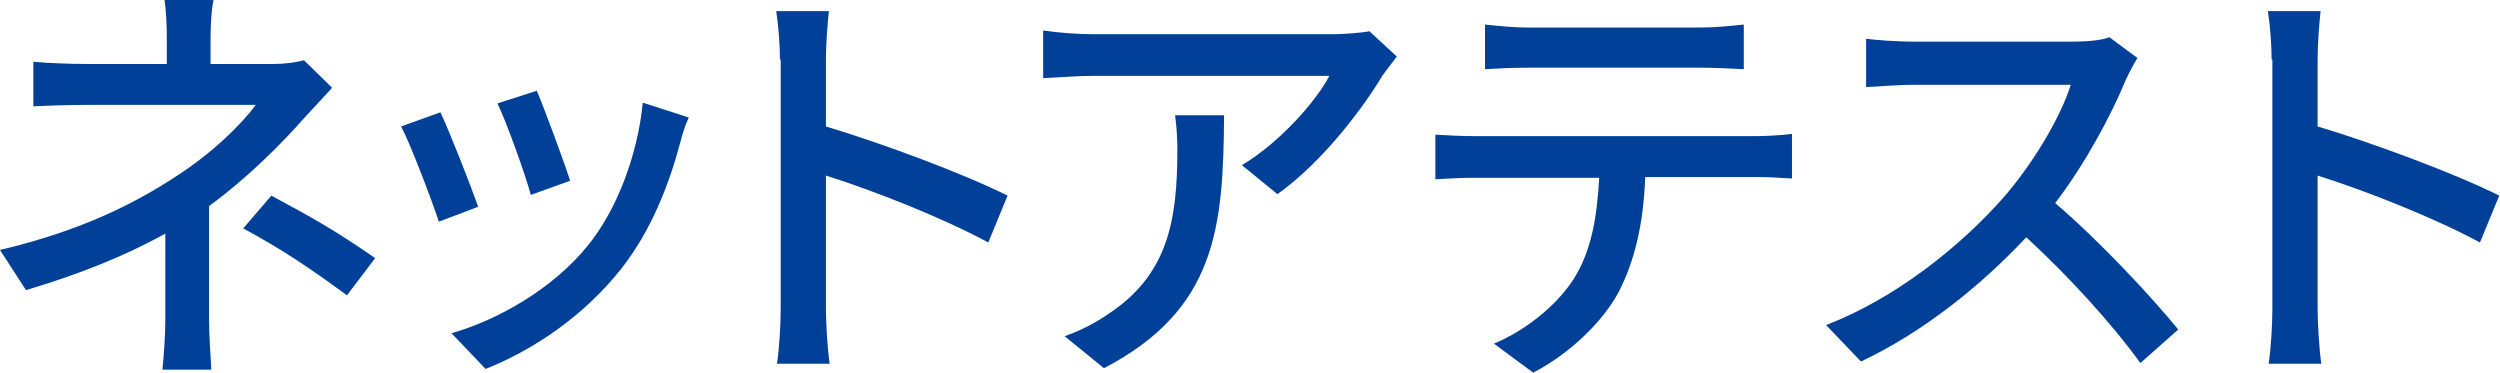
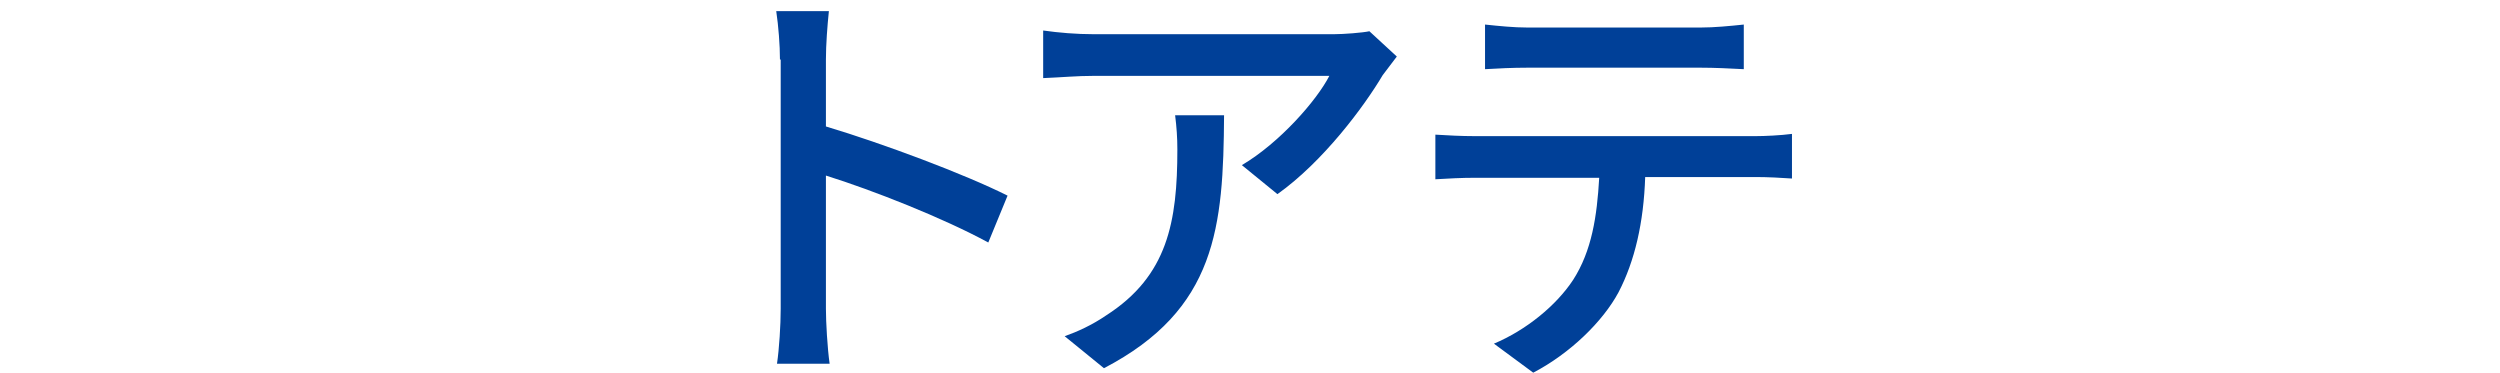
<svg xmlns="http://www.w3.org/2000/svg" width="161" height="24" viewBox="0 0 161 24" fill="none">
-   <path d="M13.56 2.491V4.12H17.618C18.334 4.12 19.051 4.024 19.576 3.88L21.39 5.653C20.817 6.275 20.101 7.042 19.576 7.617C18.143 9.246 15.899 11.497 13.464 13.27V20.551C13.464 21.557 13.56 22.946 13.608 23.808H10.456C10.552 22.994 10.647 21.557 10.647 20.551V15.042C8.069 16.479 5.061 17.677 1.671 18.683L0 16.096C5.3 14.85 8.785 13.03 11.268 11.401C13.608 9.916 15.565 8 16.472 6.754H5.634C4.631 6.754 3.008 6.802 2.149 6.85V3.976C3.103 4.072 4.631 4.12 5.586 4.12H10.743V2.491C10.743 1.677 10.695 0.623 10.6 0H13.751C13.608 0.623 13.56 1.677 13.56 2.491ZM15.661 14.707L17.475 12.599C20.053 13.988 21.534 14.802 24.16 16.623L22.345 19.018C19.862 17.198 18.143 16.048 15.661 14.707Z" fill="#004098" />
-   <path d="M30.796 13.317L28.265 14.275C27.788 12.838 26.403 9.198 25.83 8.144L28.361 7.233C28.934 8.431 30.27 11.832 30.796 13.317ZM43.83 9.102C43.066 11.976 41.92 14.85 40.058 17.245C37.576 20.407 34.281 22.563 31.273 23.76L29.077 21.461C32.085 20.599 35.618 18.587 37.862 15.808C39.724 13.509 41.061 10.012 41.395 6.611L44.356 7.569C44.069 8.192 43.926 8.718 43.83 9.102ZM36.716 11.641L34.186 12.551C33.851 11.305 32.658 7.952 32.037 6.659L34.568 5.844C35.045 6.946 36.334 10.443 36.716 11.641Z" fill="#004098" />
  <path d="M50.229 3.833C50.229 2.922 50.133 1.677 49.99 0.719H53.38C53.285 1.629 53.189 2.874 53.189 3.833V8.144C56.866 9.246 62.118 11.21 64.887 12.599L63.646 15.617C60.733 14.036 56.245 12.264 53.189 11.306V19.88C53.189 20.743 53.285 22.419 53.428 23.425H50.038C50.181 22.467 50.277 20.934 50.277 19.88V3.833H50.229Z" fill="#004098" />
  <path d="M89.047 4.838C87.854 6.85 85.228 10.395 82.267 12.503L79.976 10.634C82.411 9.197 84.798 6.467 85.61 4.886H70.426C69.328 4.886 68.373 4.982 67.18 5.03V1.964C68.182 2.108 69.328 2.203 70.426 2.203H85.896C86.517 2.203 87.758 2.108 88.188 2.012L89.955 3.641C89.716 3.976 89.286 4.503 89.047 4.838ZM71.095 23.712L68.564 21.652C69.376 21.365 70.331 20.934 71.238 20.311C75.201 17.772 75.822 14.275 75.822 9.629C75.822 8.862 75.774 8.191 75.678 7.425H78.83C78.782 14.611 78.352 19.928 71.095 23.712Z" fill="#004098" />
  <path d="M94.968 8.767H113.064C113.637 8.767 114.687 8.719 115.403 8.623V11.497C114.783 11.449 113.78 11.401 113.064 11.401H105.95C105.854 14.324 105.281 16.815 104.231 18.827C103.228 20.695 101.127 22.755 98.74 24L96.209 22.132C98.263 21.27 100.22 19.689 101.318 18.012C102.512 16.144 102.846 13.94 102.989 11.449H94.968C94.156 11.449 93.201 11.497 92.438 11.545V8.671C93.201 8.719 94.109 8.767 94.968 8.767ZM98.358 1.773H109.531C110.39 1.773 111.393 1.677 112.3 1.581V4.455C111.393 4.407 110.39 4.359 109.531 4.359H98.358C97.451 4.359 96.4 4.407 95.636 4.455V1.581C96.544 1.677 97.499 1.773 98.358 1.773Z" fill="#004098" />
-   <path d="M136.889 5.173C135.934 7.473 134.263 10.587 132.353 13.078C135.218 15.521 138.56 19.114 140.279 21.221L137.844 23.377C136.03 20.886 133.26 17.82 130.491 15.281C127.531 18.443 123.807 21.413 119.844 23.281L117.6 20.934C122.088 19.209 126.242 15.856 128.963 12.79C130.825 10.682 132.687 7.617 133.356 5.461H123.186C122.088 5.461 120.608 5.605 120.178 5.605V2.491C120.751 2.587 122.326 2.682 123.186 2.682H133.451C134.454 2.682 135.409 2.587 135.839 2.395L137.653 3.736C137.462 4.024 137.08 4.742 136.889 5.173Z" fill="#004098" />
-   <path d="M146.293 3.833C146.293 2.922 146.198 1.677 146.055 0.719H149.445C149.349 1.629 149.254 2.874 149.254 3.833V8.144C152.93 9.246 158.182 11.21 160.951 12.599L159.71 15.617C156.798 14.036 152.309 12.264 149.254 11.306V19.88C149.254 20.743 149.349 22.419 149.492 23.425H146.102C146.246 22.467 146.341 20.934 146.341 19.88V3.833H146.293Z" fill="#004098" />
</svg>